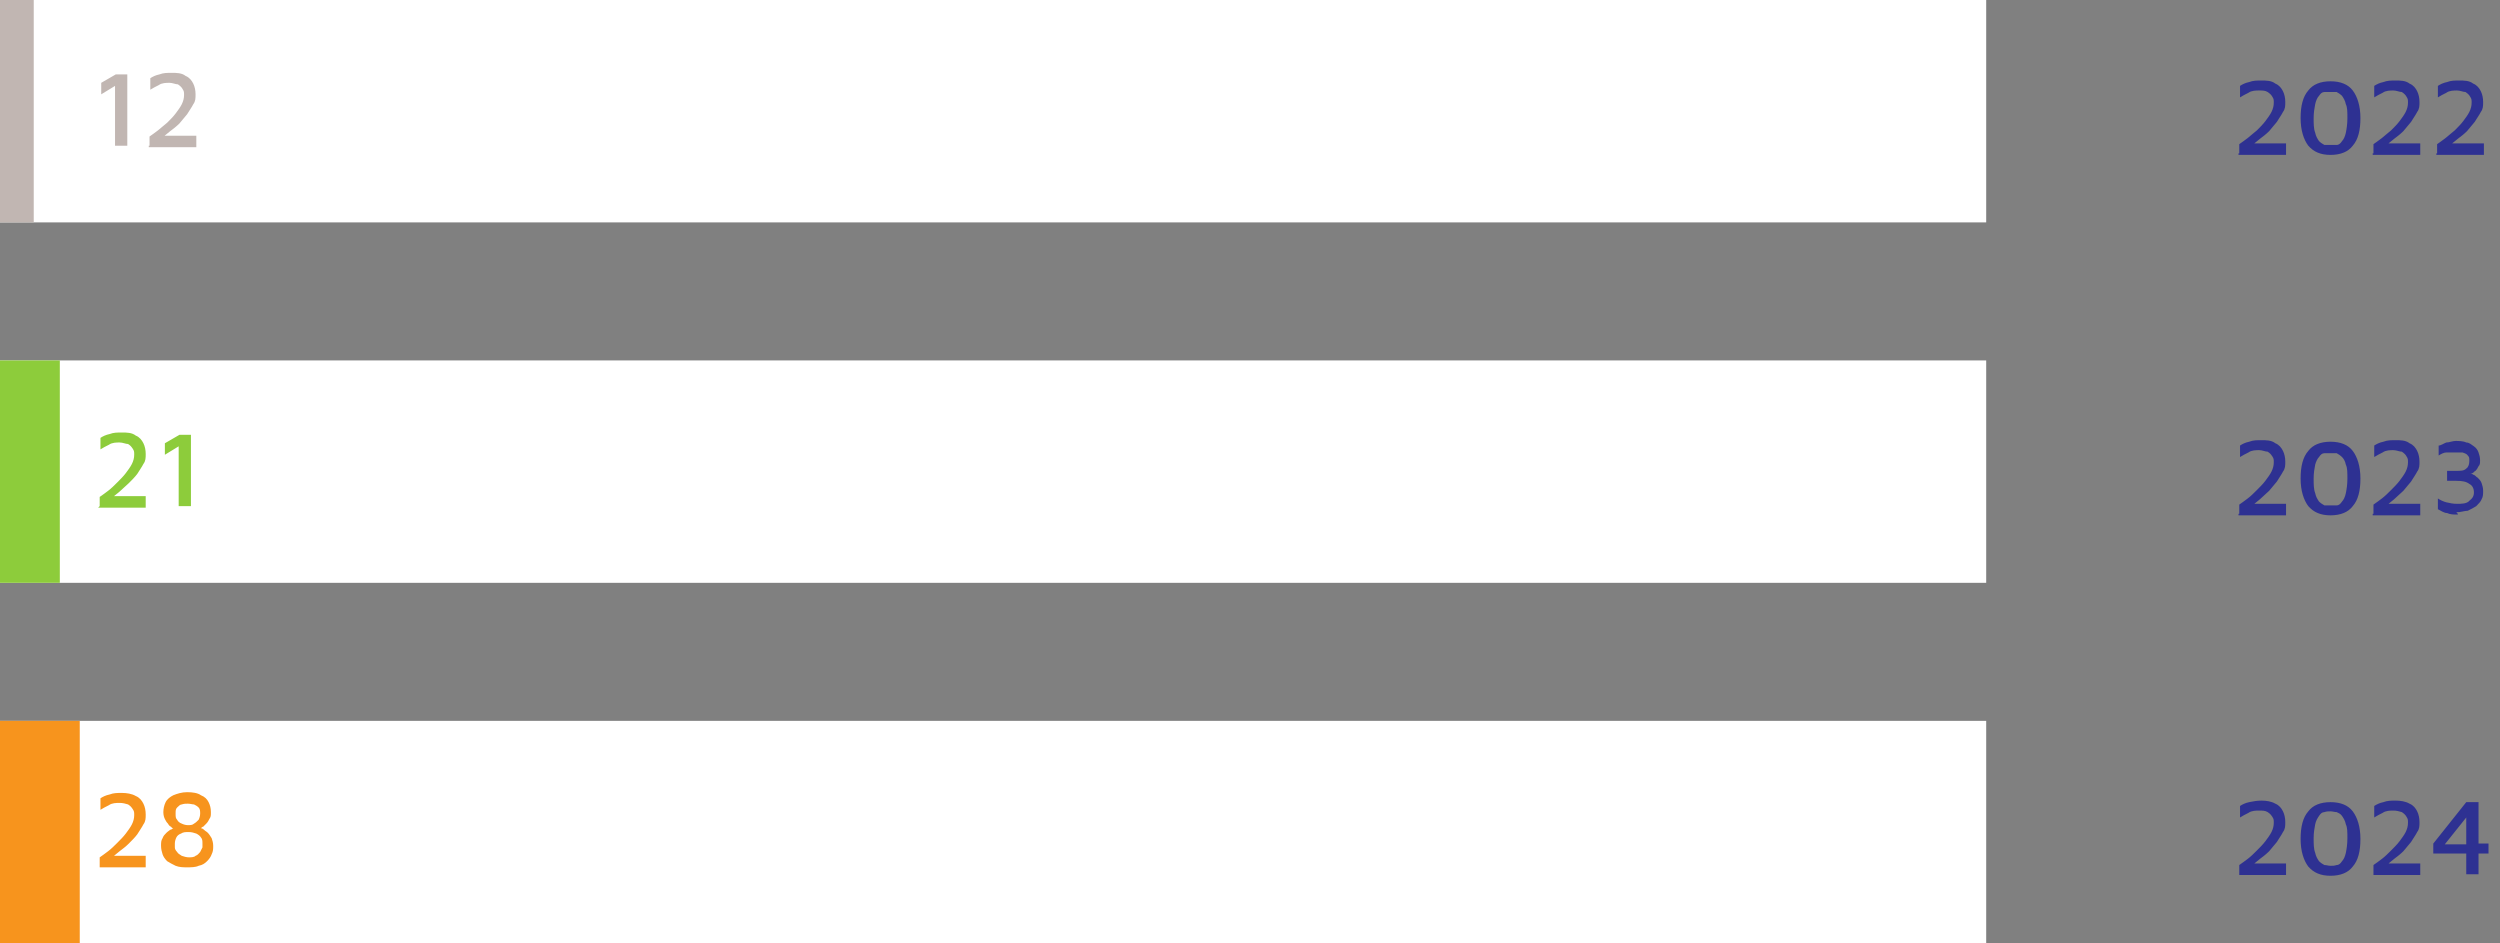
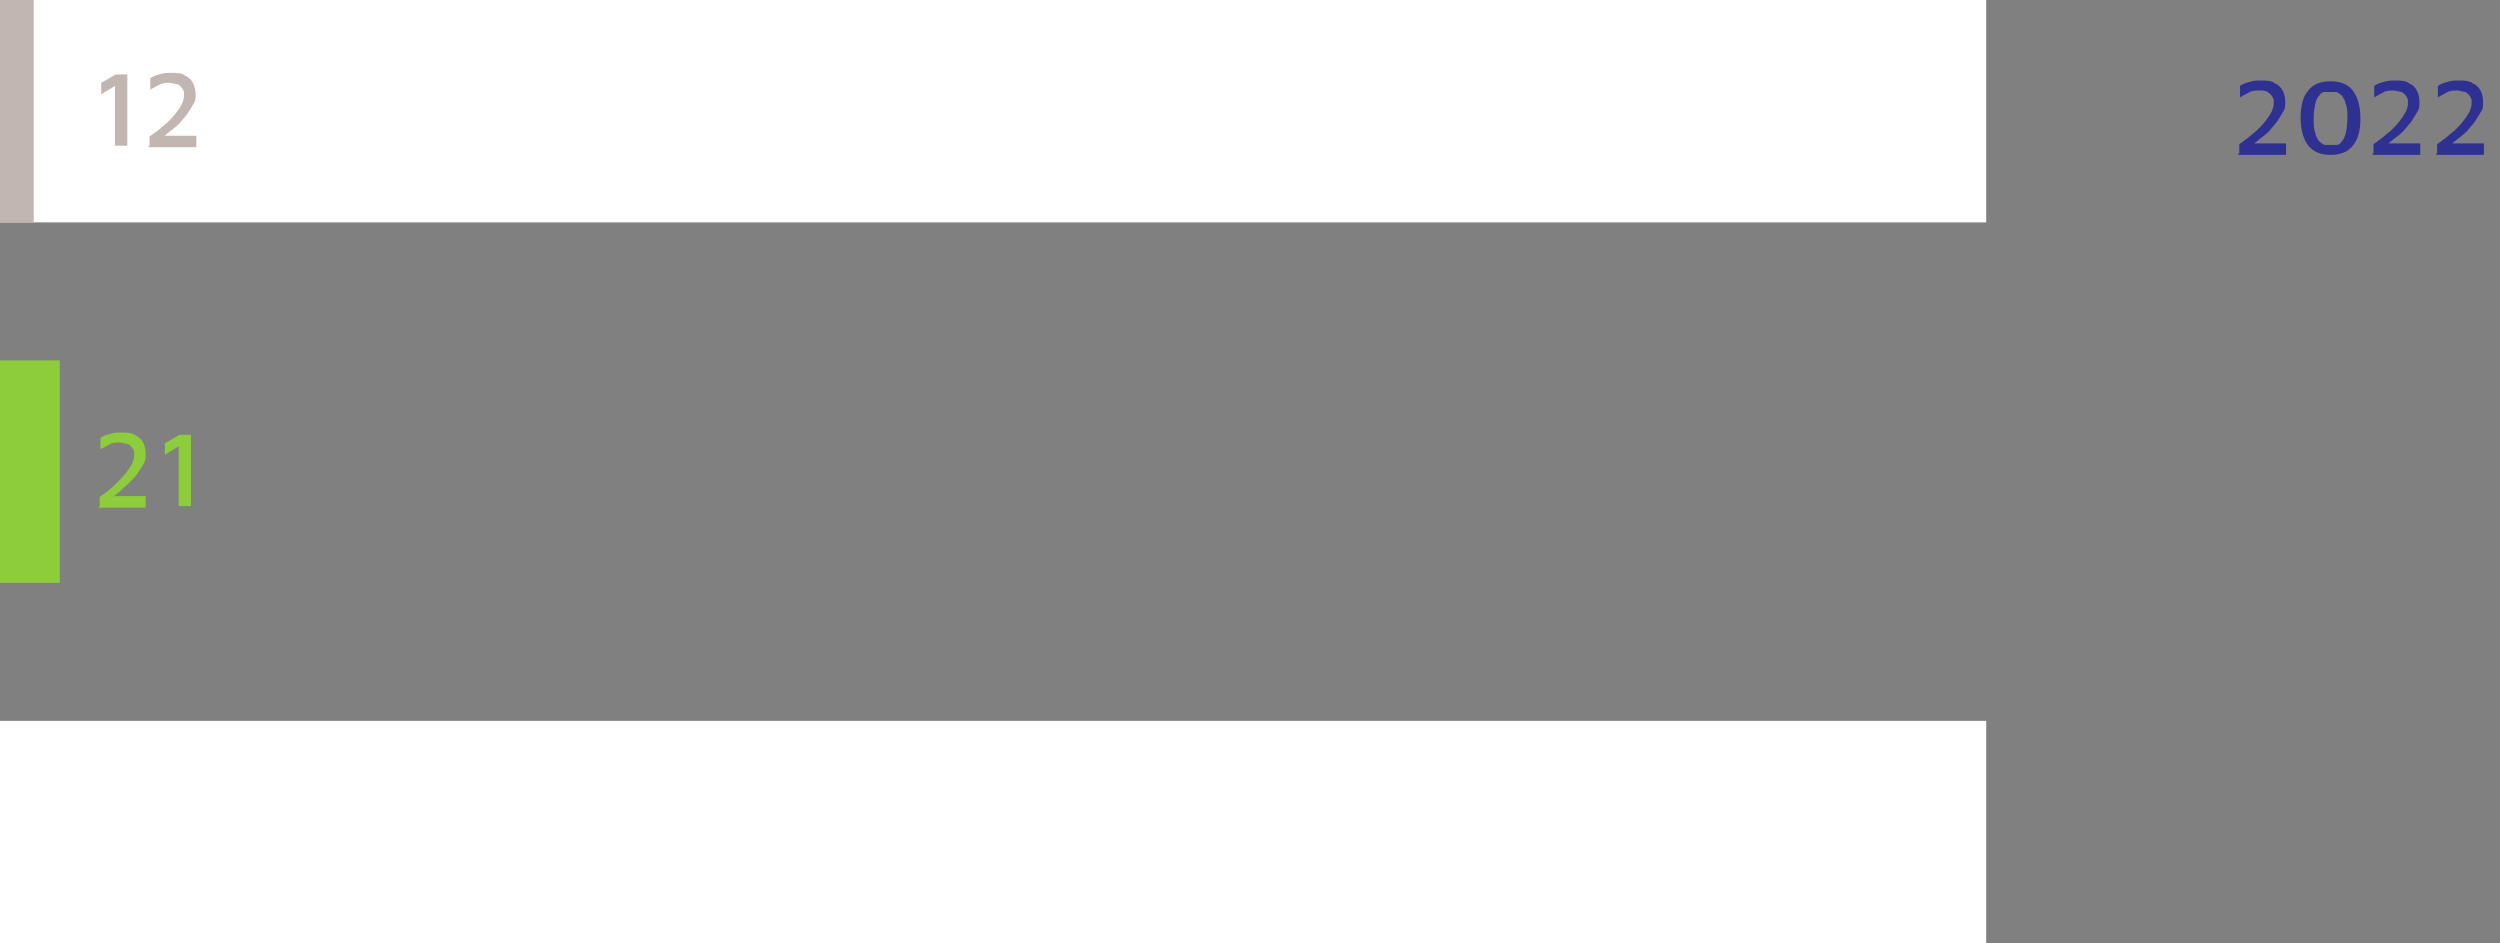
<svg xmlns="http://www.w3.org/2000/svg" id="Calque_1" version="1.1" viewBox="0 0 326 123">
  <rect x="0" y="0" width="326" height="123" fill="#808080" stroke="none" />
  <defs>
    <style>
      .st0 {
        fill: #c1b6b2;
      }

      .st1 {
        fill: #fff;
      }

      .st2 {
        fill: #2e3192;
      }

      .st3 {
        fill: #f7941d;
      }

      .st4 {
        fill: #8dcc3b;
      }
    </style>
  </defs>
  <rect class="st1" width="259" height="29" />
  <rect class="st0" width="4.4" height="29" />
  <path class="st0" d="M15,19v-7.8l-1.8,1.1v-1.5l1.9-1.1h1.5v9.3h-1.6ZM19.5,19v-1.2c.3-.2.7-.5,1.1-.8.4-.3.8-.7,1.2-1,.4-.4.8-.8,1.1-1.2.3-.4.6-.8.8-1.2.2-.4.3-.8.3-1.2s0-.5-.2-.8c-.1-.2-.3-.4-.6-.6-.3,0-.7-.2-1.1-.2s-1,0-1.4.3c-.4.2-.8.4-1.1.6v-1.5c.3-.2.7-.4,1.2-.5.5-.2,1-.2,1.6-.2s1.3,0,1.8.4c.5.2.8.6,1,1s.3.9.3,1.4,0,.9-.3,1.3c-.2.4-.5.8-.8,1.3-.3.4-.7.8-1,1.2-.4.4-.8.7-1.2,1-.4.3-.7.6-1.1.9l-.4-.3h4.9v1.5h-6.2v-.2Z" />
-   <rect class="st1" y="47" width="259" height="29" />
  <rect class="st4" y="47" width="7.8" height="29" />
  <path class="st2" d="M292,20v-1.2c.3-.2.7-.5,1.1-.8s.8-.7,1.2-1c.4-.4.8-.8,1.1-1.2.3-.4.6-.8.8-1.2.2-.4.3-.8.3-1.2s0-.5-.2-.8c-.1-.2-.3-.4-.6-.6s-.7-.2-1.1-.2-1,0-1.4.3c-.4.2-.8.4-1.1.6v-1.5c.3-.2.7-.4,1.2-.5.5-.2,1-.2,1.6-.2s1.3,0,1.8.4c.5.2.8.6,1,1s.3.9.3,1.4,0,.9-.3,1.3c-.2.4-.5.8-.8,1.3-.3.4-.7.8-1,1.2-.4.4-.8.7-1.2,1-.4.3-.7.6-1.1.9l-.4-.3h4.9v1.5h-6.2v-.2ZM303.9,20.2c-1.3,0-2.2-.4-2.9-1.2-.6-.8-1-2-1-3.6s.3-2.8,1-3.6c.6-.8,1.6-1.2,2.9-1.2s2.3.4,2.9,1.2,1,2,1,3.6-.3,2.8-1,3.6c-.6.8-1.6,1.2-2.9,1.2ZM303.9,18.9c.3,0,.5,0,.8,0,.3,0,.5-.2.7-.5.2-.2.4-.6.5-1.1s.2-1.1.2-1.9,0-1.4-.2-1.8c-.1-.5-.3-.8-.5-1.1-.2-.2-.5-.4-.7-.5-.3,0-.5,0-.8,0s-.5,0-.8,0c-.3,0-.5.2-.7.5-.2.2-.4.6-.5,1.1s-.2,1.1-.2,1.8,0,1.4.2,1.9c.1.5.3.8.5,1.1.2.2.5.4.7.5.3,0,.5,0,.8,0ZM309.5,20v-1.2c.3-.2.7-.5,1.1-.8s.8-.7,1.2-1c.4-.4.8-.8,1.1-1.2.3-.4.6-.8.8-1.2.2-.4.3-.8.3-1.2s0-.5-.2-.8c-.1-.2-.3-.4-.6-.6-.3,0-.7-.2-1.1-.2s-1,0-1.4.3c-.4.2-.8.4-1.1.6v-1.5c.3-.2.7-.4,1.2-.5.5-.2,1-.2,1.6-.2s1.3,0,1.8.4c.5.2.8.6,1,1s.3.9.3,1.4,0,.9-.3,1.3c-.2.4-.5.8-.8,1.3-.3.4-.7.8-1,1.2-.4.4-.8.7-1.2,1-.4.3-.7.6-1.1.9l-.4-.3h4.9v1.5h-6.2v-.2ZM317.8,20v-1.2c.3-.2.7-.5,1.1-.8s.8-.7,1.2-1c.4-.4.8-.8,1.1-1.2.3-.4.6-.8.8-1.2.2-.4.3-.8.3-1.2s0-.5-.2-.8c-.1-.2-.3-.4-.6-.6-.3,0-.7-.2-1.1-.2s-1,0-1.4.3c-.4.2-.8.4-1.1.6v-1.5c.3-.2.7-.4,1.2-.5.5-.2,1-.2,1.6-.2s1.3,0,1.8.4c.5.2.8.6,1,1s.3.9.3,1.4,0,.9-.3,1.3c-.2.4-.5.8-.8,1.3-.3.4-.7.8-1,1.2-.4.4-.8.7-1.2,1-.4.3-.7.6-1.1.9l-.4-.3h4.9v1.5h-6.2v-.2Z" />
  <path class="st4" d="M13,66v-1.2c.3-.2.7-.5,1.1-.8.4-.3.8-.7,1.2-1.1s.8-.8,1.1-1.2c.3-.4.6-.8.8-1.2.2-.4.3-.8.3-1.2s0-.5-.2-.8-.3-.4-.6-.6c-.3,0-.7-.2-1.1-.2s-1,0-1.4.3c-.4.2-.8.4-1.1.6v-1.5c.3-.2.7-.4,1.2-.5.5-.2,1-.2,1.6-.2s1.3,0,1.8.4c.5.2.8.6,1,1s.3.9.3,1.4,0,.9-.3,1.3c-.2.4-.5.8-.8,1.3-.3.4-.7.8-1.1,1.2-.4.4-.8.7-1.2,1.1-.4.3-.7.6-1.1.9l-.4-.3h4.9v1.5h-6.2l.2-.2ZM23.3,66v-7.8l-1.8,1.1v-1.5l1.9-1.1h1.5v9.3h-1.6Z" />
  <rect class="st1" y="94" width="259" height="29" />
-   <rect class="st3" y="94" width="10.4" height="29" />
-   <path class="st2" d="M292,67v-1.2c.3-.2.7-.5,1.1-.8s.8-.7,1.2-1.1c.4-.4.8-.8,1.1-1.2.3-.4.6-.8.8-1.2.2-.4.3-.8.3-1.2s0-.5-.2-.8-.3-.4-.6-.6c-.3,0-.7-.2-1.1-.2s-1,0-1.4.3c-.4.2-.8.4-1.1.6v-1.5c.3-.2.7-.4,1.2-.5.5-.2,1-.2,1.6-.2s1.3,0,1.8.4c.5.2.8.6,1,1s.3.9.3,1.4,0,.9-.3,1.3c-.2.4-.5.8-.8,1.3-.3.4-.7.8-1,1.2-.4.4-.8.7-1.2,1.1-.4.3-.7.6-1.1.9l-.4-.3h4.9v1.5h-6.2v-.2ZM303.9,67.2c-1.3,0-2.2-.4-2.9-1.2-.6-.8-1-2-1-3.6s.3-2.8,1-3.6c.6-.8,1.6-1.2,2.9-1.2s2.3.4,2.9,1.2c.6.8,1,2,1,3.6s-.3,2.8-1,3.6c-.6.8-1.6,1.2-2.9,1.2ZM303.9,65.9c.3,0,.5,0,.8,0,.3,0,.5-.2.7-.5.2-.2.4-.6.5-1.1s.2-1.1.2-1.9,0-1.4-.2-1.8c-.1-.5-.3-.8-.5-1s-.5-.4-.7-.5c-.3,0-.5,0-.8,0s-.5,0-.8,0c-.3,0-.5.2-.7.5-.2.2-.4.6-.5,1-.1.5-.2,1.1-.2,1.8s0,1.4.2,1.9c.1.5.3.8.5,1.1.2.2.5.4.7.5.3,0,.5,0,.8,0ZM309.5,67v-1.2c.3-.2.7-.5,1.1-.8s.8-.7,1.2-1.1c.4-.4.8-.8,1.1-1.2.3-.4.6-.8.8-1.2.2-.4.3-.8.3-1.2s0-.5-.2-.8c-.1-.2-.3-.4-.6-.6-.3,0-.7-.2-1.1-.2s-1,0-1.4.3c-.4.2-.8.4-1.1.6v-1.5c.3-.2.7-.4,1.2-.5.5-.2,1-.2,1.6-.2s1.3,0,1.8.4c.5.2.8.6,1,1s.3.9.3,1.4,0,.9-.3,1.3c-.2.4-.5.8-.8,1.3-.3.4-.7.8-1,1.2-.4.4-.8.7-1.2,1.1-.4.3-.7.6-1.1.9l-.4-.3h4.9v1.5h-6.2v-.2ZM320.5,67.1c-.5,0-1,0-1.4-.2-.4,0-.8-.3-1.2-.5v-1.4c.3.2.7.4,1.1.5s.9.2,1.4.2,1.3,0,1.6-.4c.4-.3.6-.6.6-1.1s-.2-.9-.6-1.1c-.4-.3-.9-.4-1.7-.4h-1.2v-1.3h1.2c.6,0,1,0,1.3-.3.3-.2.4-.6.4-1s0-.5-.2-.7c-.1-.2-.4-.3-.7-.4-.3,0-.6,0-1,0s-.7,0-1.1,0c-.3,0-.7.2-1,.4v-1.3c.3,0,.7-.3,1-.4.4,0,.8-.2,1.2-.2s1,0,1.4.2c.4,0,.7.3,1,.5s.5.5.6.8.2.6.2,1,0,.6-.2.8c-.1.2-.2.4-.4.6-.1,0-.3.3-.4.3s-.2,0-.3,0c0,0,.2,0,.4.2.2,0,.4.3.6.4.2.2.4.4.5.7.1.3.2.6.2,1s0,.8-.2,1.1c-.1.3-.4.6-.7.9-.3.2-.7.4-1.1.6-.4,0-.9.2-1.5.2l.2.2Z" />
-   <path class="st2" d="M292,114v-1.2c.3-.2.7-.5,1.1-.8s.8-.7,1.2-1.1c.4-.4.8-.8,1.1-1.2.3-.4.6-.8.8-1.2.2-.4.3-.8.3-1.2s0-.5-.2-.8-.3-.4-.6-.6-.7-.2-1.1-.2-1,0-1.4.3c-.4.2-.8.4-1.1.6v-1.5c.3-.2.7-.4,1.2-.5s1-.2,1.6-.2,1.3.1,1.8.4c.5.2.8.6,1,1s.3.9.3,1.4,0,.9-.3,1.3c-.2.4-.5.8-.8,1.3-.3.4-.7.8-1,1.2-.4.4-.8.7-1.2,1-.4.3-.7.6-1.1.9l-.4-.3h4.9v1.5h-6.2.1ZM303.9,114.2c-1.3,0-2.2-.4-2.9-1.2-.6-.8-1-2-1-3.6s.3-2.8,1-3.6c.6-.8,1.6-1.2,2.9-1.2s2.3.4,2.9,1.2,1,2,1,3.6-.3,2.8-1,3.6c-.6.8-1.6,1.2-2.9,1.2ZM303.9,112.9c.3,0,.5,0,.8-.1.3,0,.5-.2.7-.5.2-.2.4-.6.5-1.1s.2-1.1.2-1.9,0-1.4-.2-1.8c-.1-.5-.3-.8-.5-1.1s-.5-.4-.7-.5c-.3,0-.5-.1-.8-.1s-.5,0-.8.1c-.3,0-.5.2-.7.5s-.4.6-.5,1.1-.2,1.1-.2,1.8,0,1.4.2,1.9c.1.5.3.8.5,1.1.2.2.5.4.7.5.3,0,.5.1.8.1ZM309.5,114v-1.2c.3-.2.7-.5,1.1-.8s.8-.7,1.2-1.1c.4-.4.8-.8,1.1-1.2.3-.4.6-.8.8-1.2.2-.4.3-.8.3-1.2s0-.5-.2-.8c-.1-.2-.3-.4-.6-.6-.3-.1-.7-.2-1.1-.2s-1,0-1.4.3c-.4.2-.8.4-1.1.6v-1.5c.3-.2.7-.4,1.2-.5.5-.2,1-.2,1.6-.2s1.3.1,1.8.4c.5.2.8.6,1,1s.3.9.3,1.4,0,.9-.3,1.3c-.2.4-.5.8-.8,1.3-.3.4-.7.8-1,1.2-.4.4-.8.7-1.2,1-.4.3-.7.6-1.1.9l-.4-.3h4.9v1.5h-6.2.1ZM321.6,114v-2.7h-4.3v-1.3l4.3-5.4h1.6v5.4h1.3v1.3h-1.3v2.7h-1.6ZM318.8,110.1h2.8v-3.5l-2.8,3.5Z" />
-   <path class="st3" d="M13,113v-1.2c.3-.2.7-.5,1.1-.8.4-.3.8-.7,1.2-1.1.4-.4.8-.8,1.1-1.2s.6-.8.8-1.2c.2-.4.3-.8.3-1.2s0-.5-.2-.8-.3-.4-.6-.6c-.3-.1-.7-.2-1.1-.2s-1,0-1.4.3c-.4.2-.8.4-1.1.6v-1.5c.3-.2.7-.4,1.2-.5.5-.2,1-.2,1.6-.2s1.3.1,1.8.4c.5.2.8.6,1,1s.3.9.3,1.4,0,.9-.3,1.3c-.2.4-.5.8-.8,1.3-.3.4-.7.8-1.1,1.2s-.8.7-1.2,1-.7.6-1.1.9l-.4-.3h4.9v1.5h-6.2.2ZM24.5,113.1c-.6,0-1.1,0-1.6-.2-.4-.2-.8-.4-1.1-.6-.3-.3-.5-.6-.6-.9-.1-.3-.2-.7-.2-1.1s0-.7.2-1c.1-.3.3-.5.5-.7s.4-.3.5-.4c.2,0,.3-.2.4-.2,0,0-.2,0-.3-.2-.1,0-.3-.2-.4-.4-.2-.2-.3-.4-.4-.6-.1-.2-.2-.5-.2-.9s.1-.9.3-1.3c.2-.4.6-.7,1-.9.5-.2,1.1-.4,1.8-.4s1.4.1,1.8.4c.5.2.8.5,1,.9s.3.8.3,1.3,0,.6-.2.9c-.1.2-.2.4-.4.6-.1.1-.3.3-.4.4-.1,0-.2.1-.3.2,0,0,.2,0,.4.2s.3.2.5.4.3.4.5.7c.1.3.2.6.2,1s0,.7-.2,1.1c-.1.3-.3.6-.6.9-.3.3-.6.5-1.1.6-.4.2-1,.2-1.6.2h.2ZM24.5,111.8c.4,0,.8,0,1-.2.3-.1.4-.3.6-.5.1-.2.2-.4.3-.6v-.5c0-.3,0-.6-.2-.8-.1-.2-.4-.4-.6-.5-.3-.1-.6-.2-1-.2s-.7,0-1,.2c-.3.1-.5.3-.6.5s-.2.5-.2.8v.5c0,.2.1.4.3.6.1.2.3.3.6.5.3.1.6.2,1,.2h-.2ZM24.5,107.6c.3,0,.6,0,.8-.2.2-.1.4-.3.6-.5.1-.2.2-.5.2-.8s0-.6-.2-.8-.4-.3-.6-.4c-.2,0-.5-.1-.8-.1s-.5,0-.8.1c-.2,0-.4.2-.6.4s-.2.4-.2.8,0,.6.2.8c.1.2.3.4.6.5.2.1.5.2.8.2Z" />
</svg>